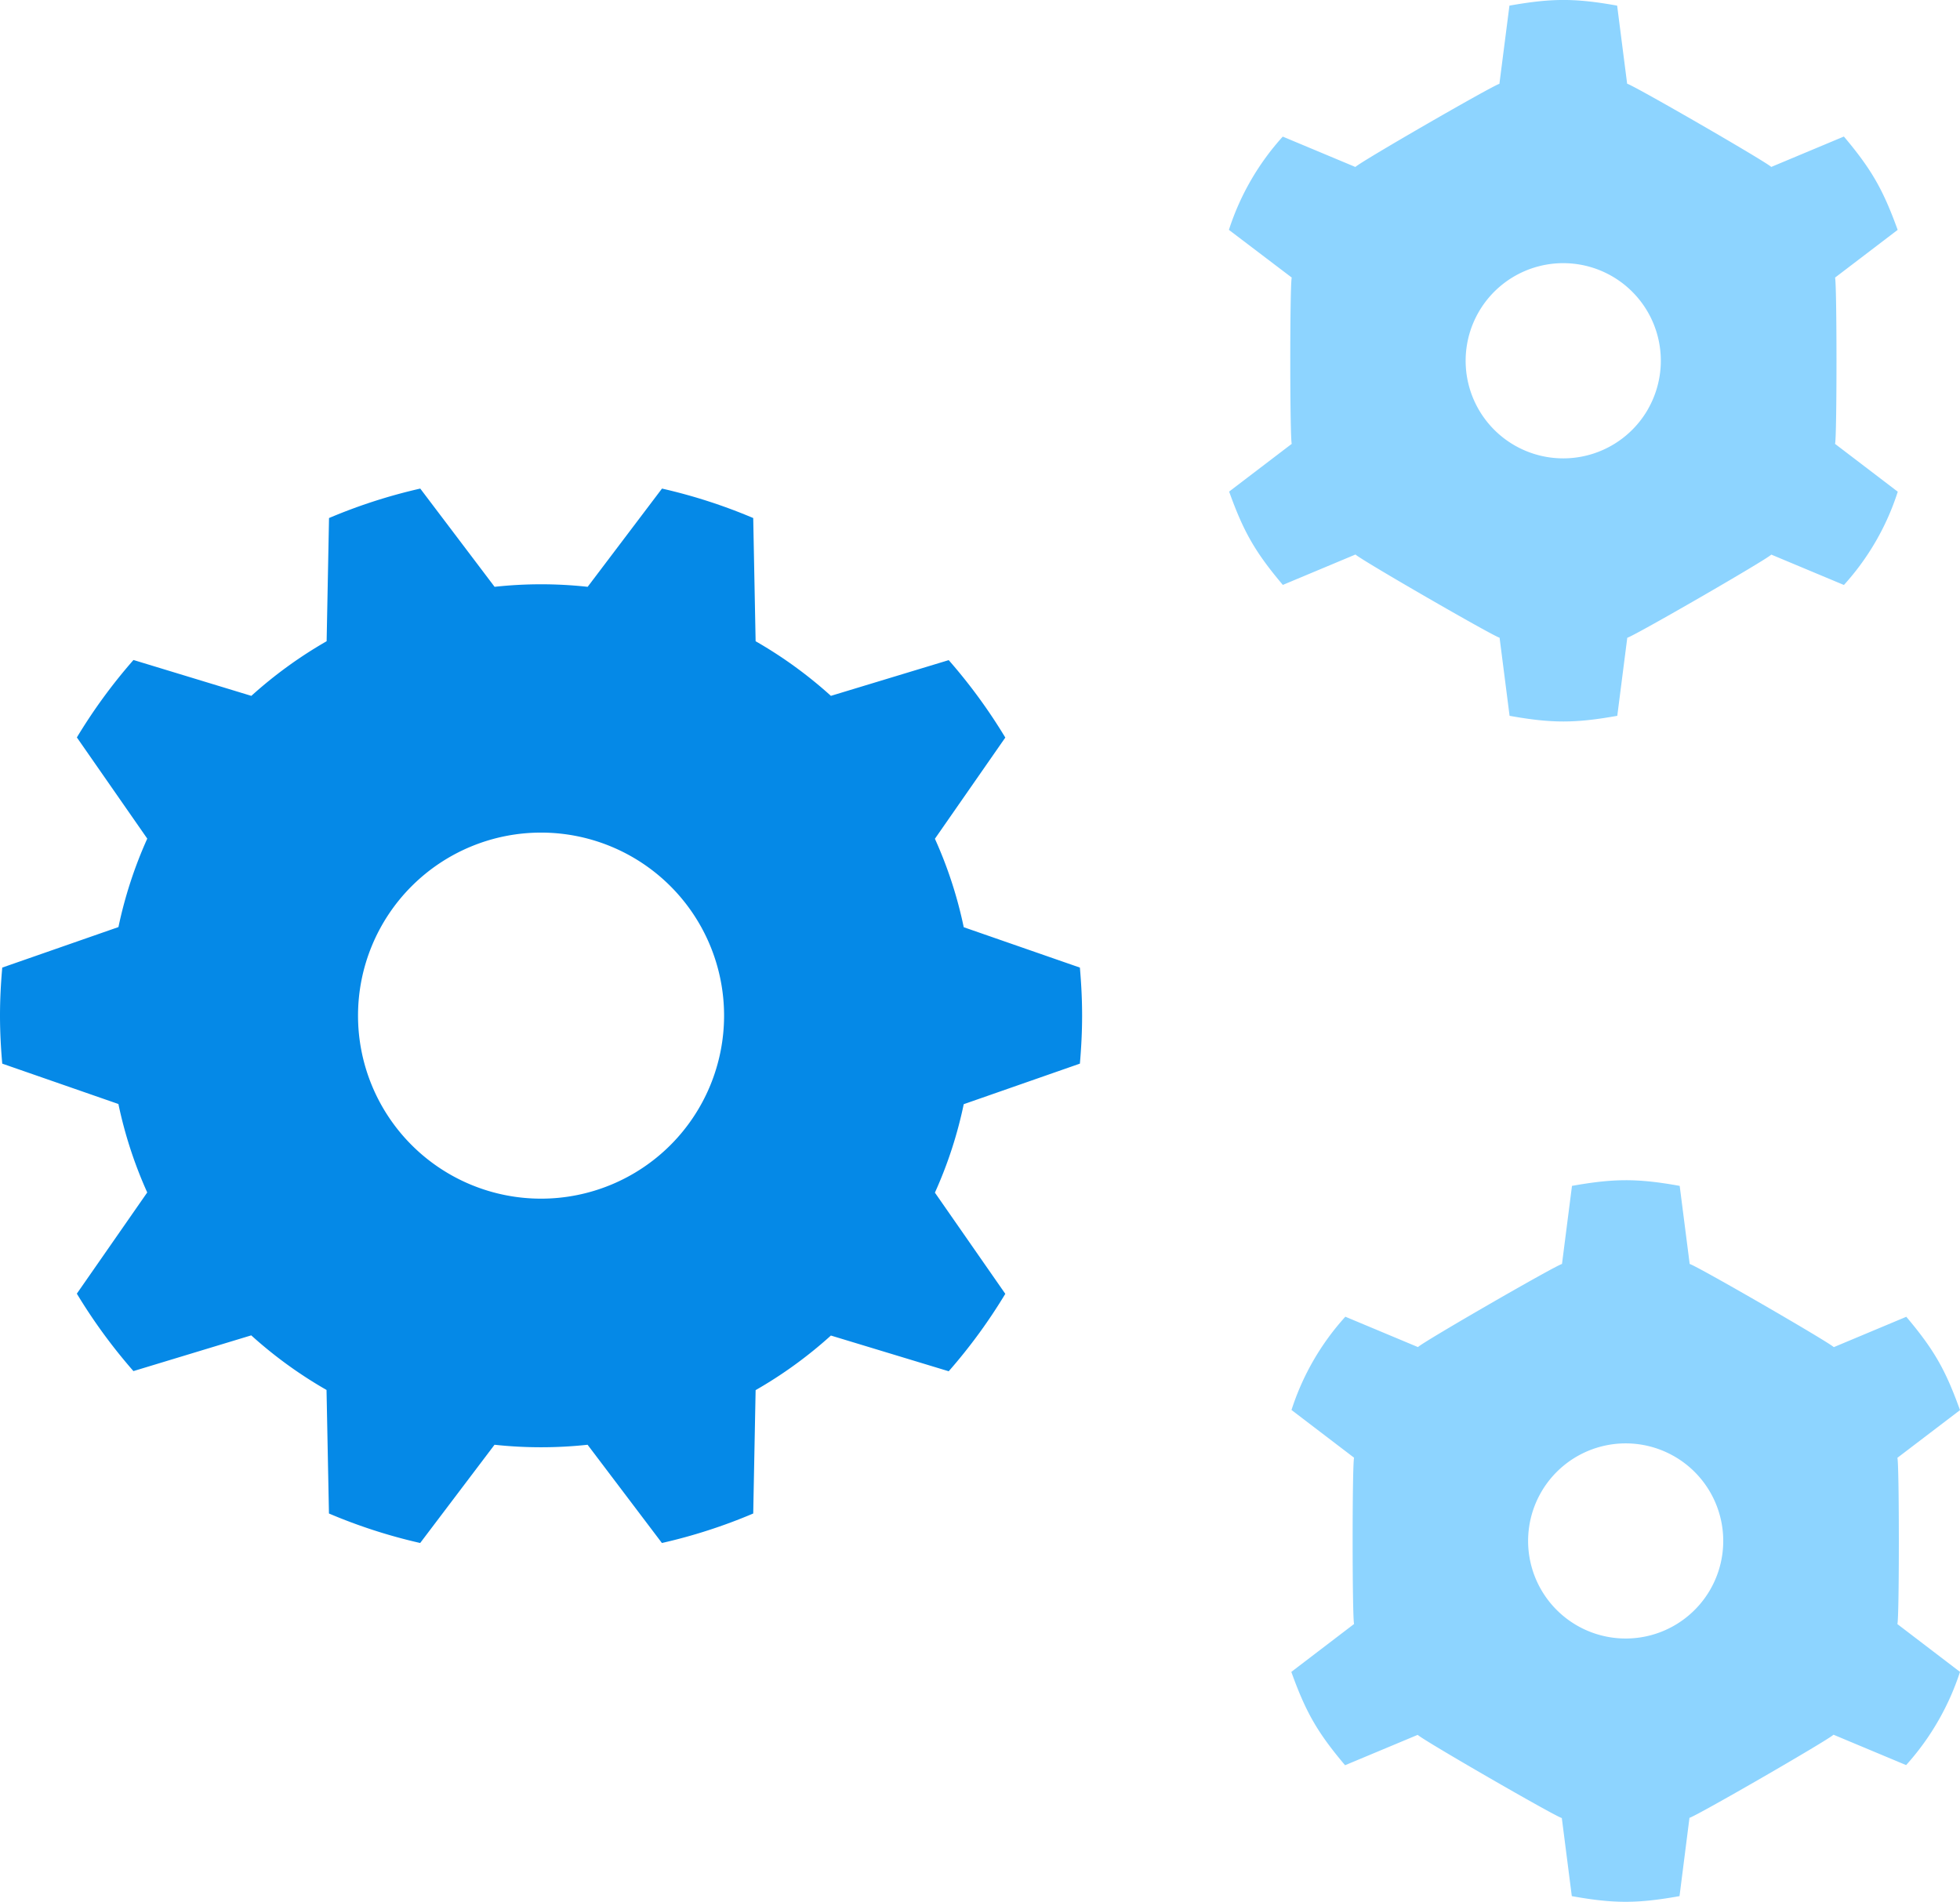
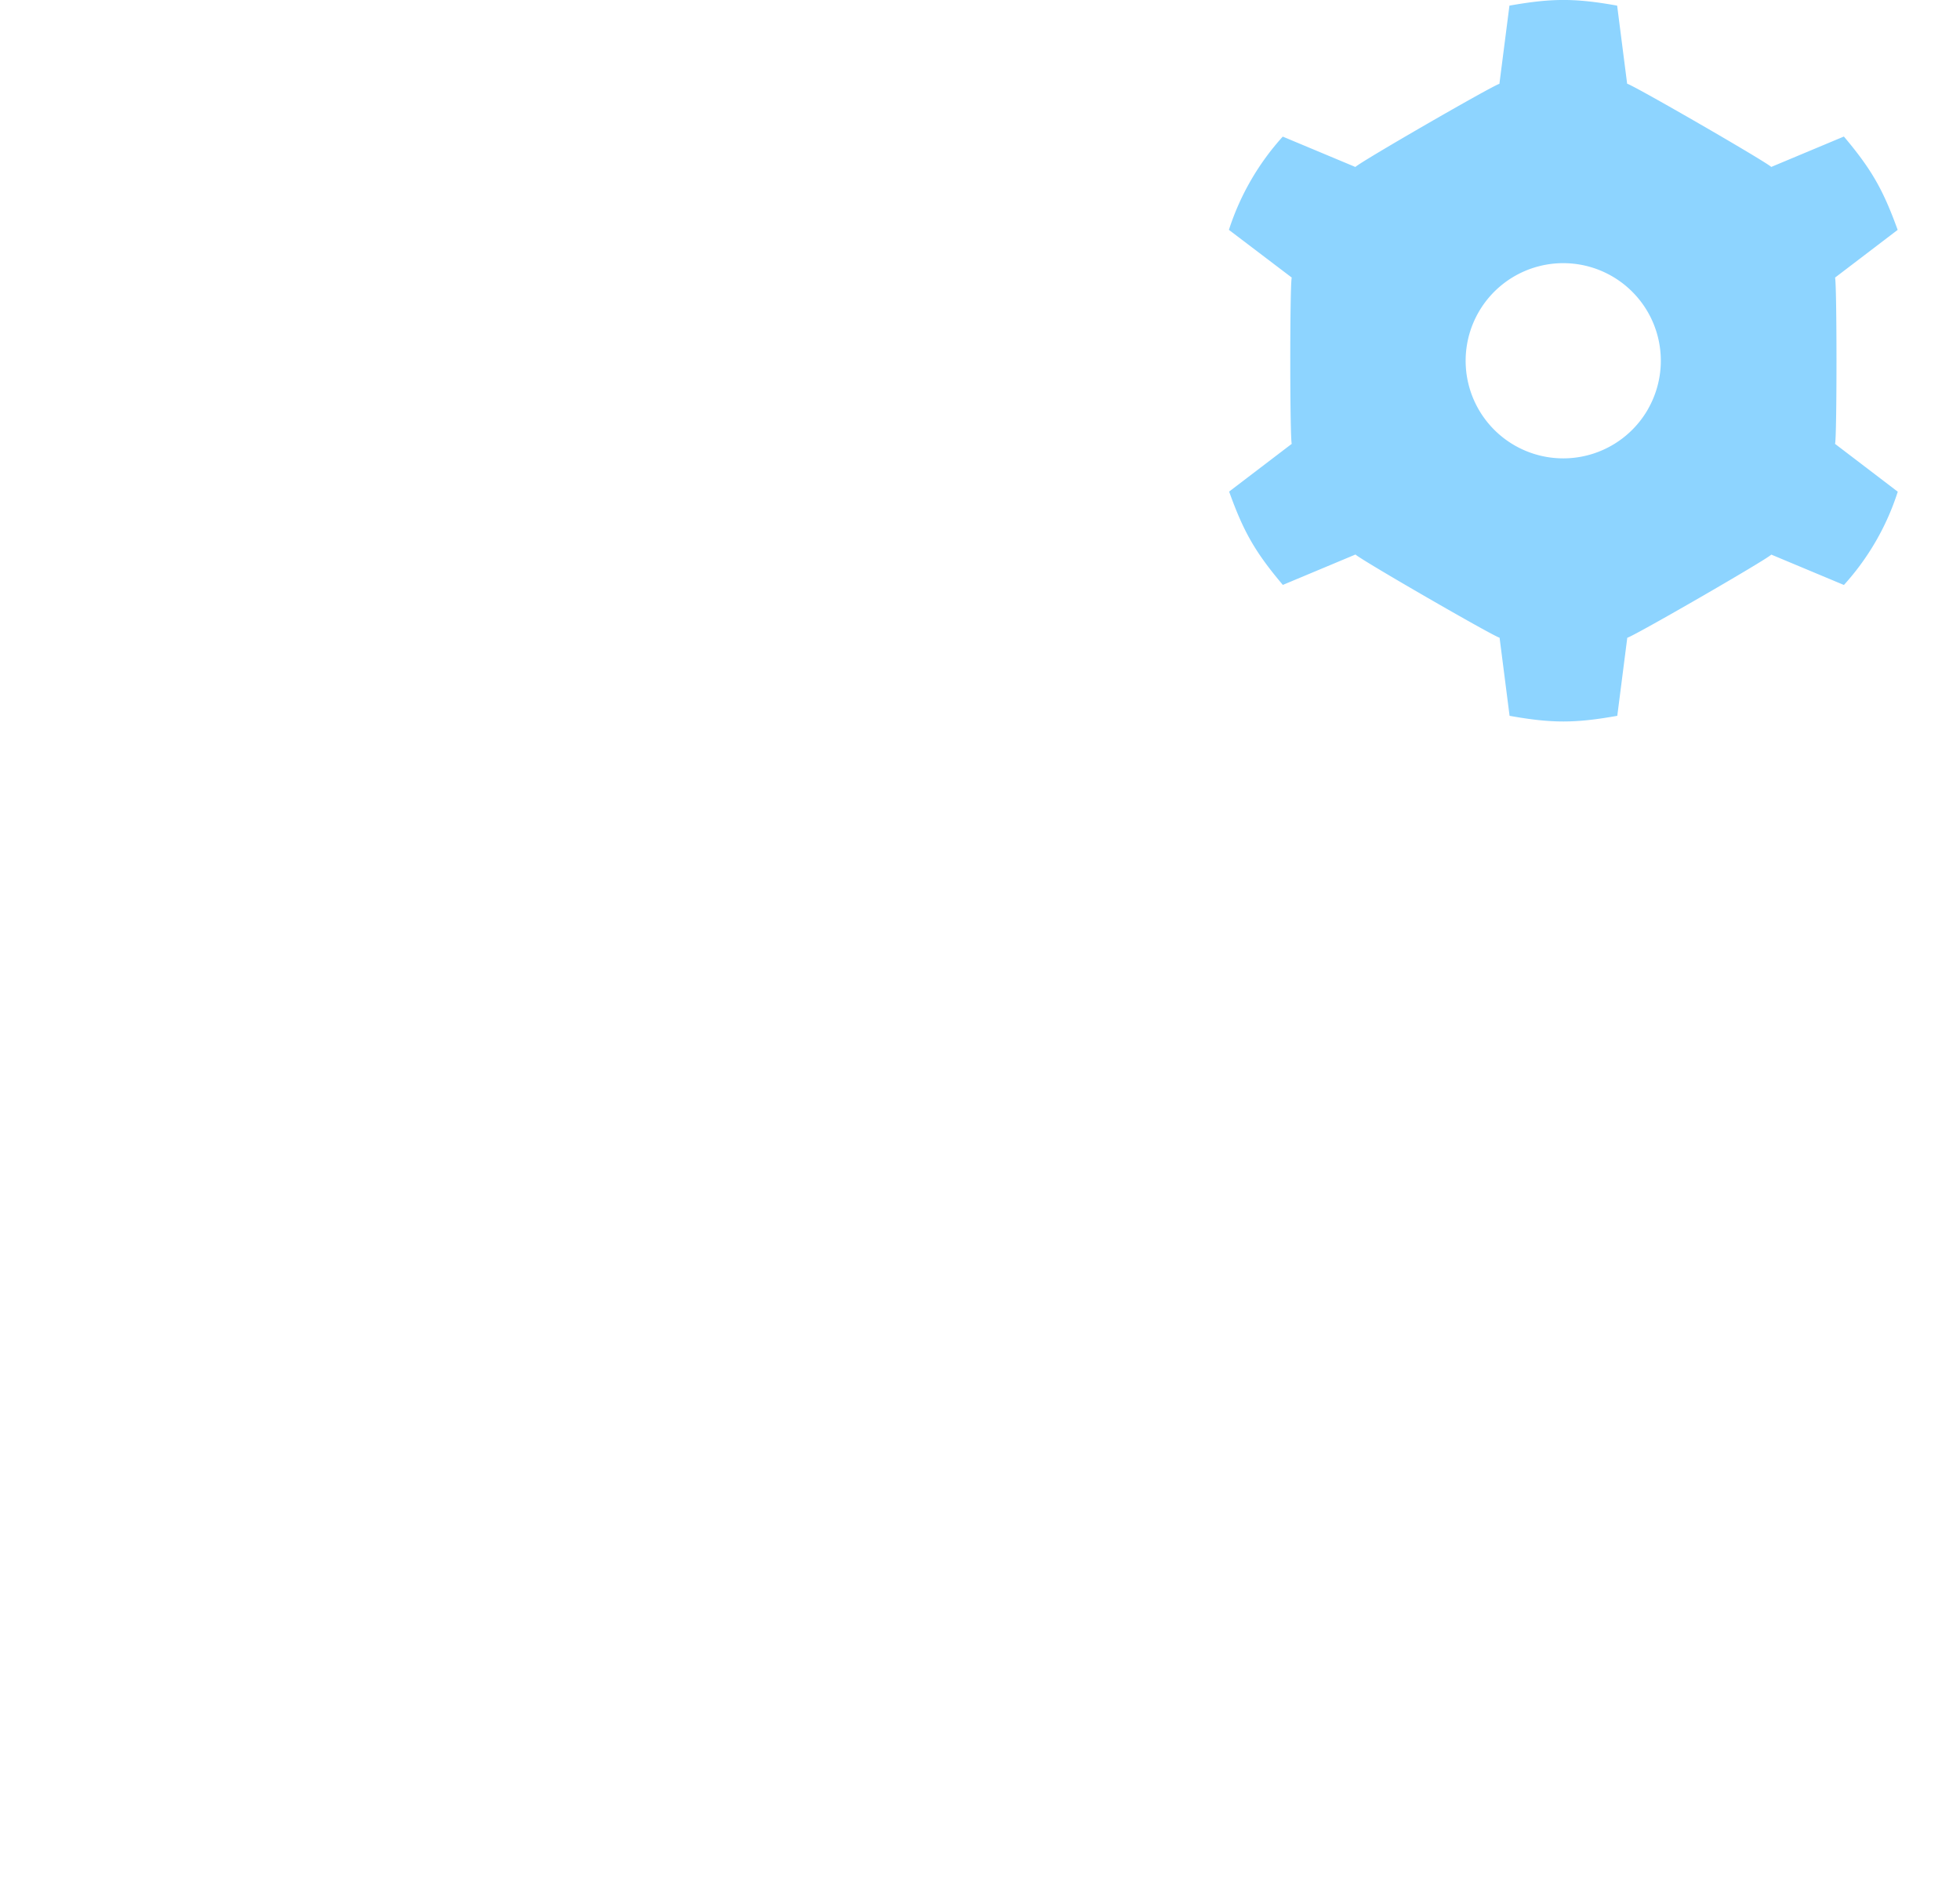
<svg xmlns="http://www.w3.org/2000/svg" viewBox="0 0 556.86 540.29">
  <defs>
    <style>.cls-1{fill:none;}.cls-2{clip-path:url(#clip-path);}.cls-3{fill:#0589e7;}.cls-4{fill:#8dd4ff;}</style>
    <clipPath id="clip-path" transform="translate(0 0)">
      <rect class="cls-1" width="556.86" height="540.29" />
    </clipPath>
  </defs>
  <g id="レイヤー_2" data-name="レイヤー 2">
    <g id="レイヤー_1-2" data-name="レイヤー 1">
      <g class="cls-2">
-         <path class="cls-3" d="M306.81,302.19c.39-4.5.63-9,.63-13.65s-.24-9.14-.63-13.64l-33-11.47a121.16,121.16,0,0,0-8.19-25.13l20-28.75a154.25,154.25,0,0,0-16.08-22l-33.47,10.15a123.33,123.33,0,0,0-21.39-15.52l-.68-35a153.2,153.2,0,0,0-25.92-8.37l-21.12,27.91a121.73,121.73,0,0,0-26.44,0l-21.12-27.91a153.5,153.5,0,0,0-25.92,8.37l-.68,35a123.57,123.57,0,0,0-21.39,15.52L37.92,187.51a153.9,153.9,0,0,0-16.08,22l20,28.75a122.36,122.36,0,0,0-8.19,25.13L.64,274.9c-.4,4.5-.64,9-.64,13.64s.24,9.15.64,13.65l33,11.47a122.36,122.36,0,0,0,8.19,25.13l-20,28.75a155,155,0,0,0,16.08,22l33.47-10.15a123.13,123.13,0,0,0,21.39,15.51L93.46,430a152.63,152.63,0,0,0,25.92,8.38l21.12-27.91a123.43,123.43,0,0,0,26.44,0l21.12,27.91A152.63,152.63,0,0,0,214,430l.68-35.05a122.75,122.75,0,0,0,21.39-15.51l33.47,10.15a154.25,154.25,0,0,0,16.08-22l-20-28.75a121.16,121.16,0,0,0,8.19-25.13ZM153.72,340.55a52,52,0,1,1,52-52,52,52,0,0,1-52,52" transform="translate(0 0)" />
        <path class="cls-4" d="M521.36,126.11c.55-1.82.54-45.44,0-47.24l17.79-13.56C535.05,54,531.81,48.2,523.87,38.79l-20.64,8.64c-1.29-1.38-39.1-23.21-40.94-23.64L459.45,1.6c-12.12-2.18-18.72-2.1-30.6,0L426,23.82c-1.84.43-39.62,22.22-40.92,23.62l-20.63-8.63a72.57,72.57,0,0,0-15.3,26.5L367,78.86c-.56,1.82-.55,45.44,0,47.24l-17.79,13.56c4.08,11.36,7.32,17.11,15.26,26.52l20.64-8.64c1.29,1.38,39.1,23.21,40.94,23.64l2.84,22.19c12.12,2.18,18.72,2.11,30.6,0l2.84-22.18c1.85-.43,39.63-22.22,40.92-23.62l20.63,8.63a72.2,72.2,0,0,0,15.3-26.5Zm-53.2-9.76A27.73,27.73,0,1,1,458,78.48a27.73,27.73,0,0,1,10.15,37.87" transform="translate(0 0)" />
-         <path class="cls-4" d="M539.07,461.42c.56-1.81.55-45.43,0-47.24l17.79-13.55c-4.08-11.36-7.32-17.12-15.26-26.52L521,382.74c-1.29-1.38-39.1-23.21-40.94-23.63l-2.84-22.19c-12.12-2.18-18.72-2.11-30.6,0l-2.84,22.19c-1.85.42-39.63,22.22-40.92,23.61l-20.63-8.63a72.41,72.41,0,0,0-15.3,26.5l17.78,13.56c-.55,1.81-.54,45.43,0,47.24L366.88,475c4.09,11.37,7.33,17.12,15.27,26.52l20.64-8.63c1.28,1.38,39.1,23.21,40.94,23.63l2.84,22.19c12.11,2.18,18.72,2.11,30.6,0L480,516.46c1.84-.42,39.62-22.22,40.92-23.61l20.63,8.63A72.79,72.79,0,0,0,550.62,489,73.61,73.61,0,0,0,556.86,475Zm-53.19-9.76a27.72,27.72,0,1,1-10.15-37.87,27.72,27.72,0,0,1,10.15,37.87" transform="translate(0 0)" />
      </g>
    </g>
  </g>
</svg>